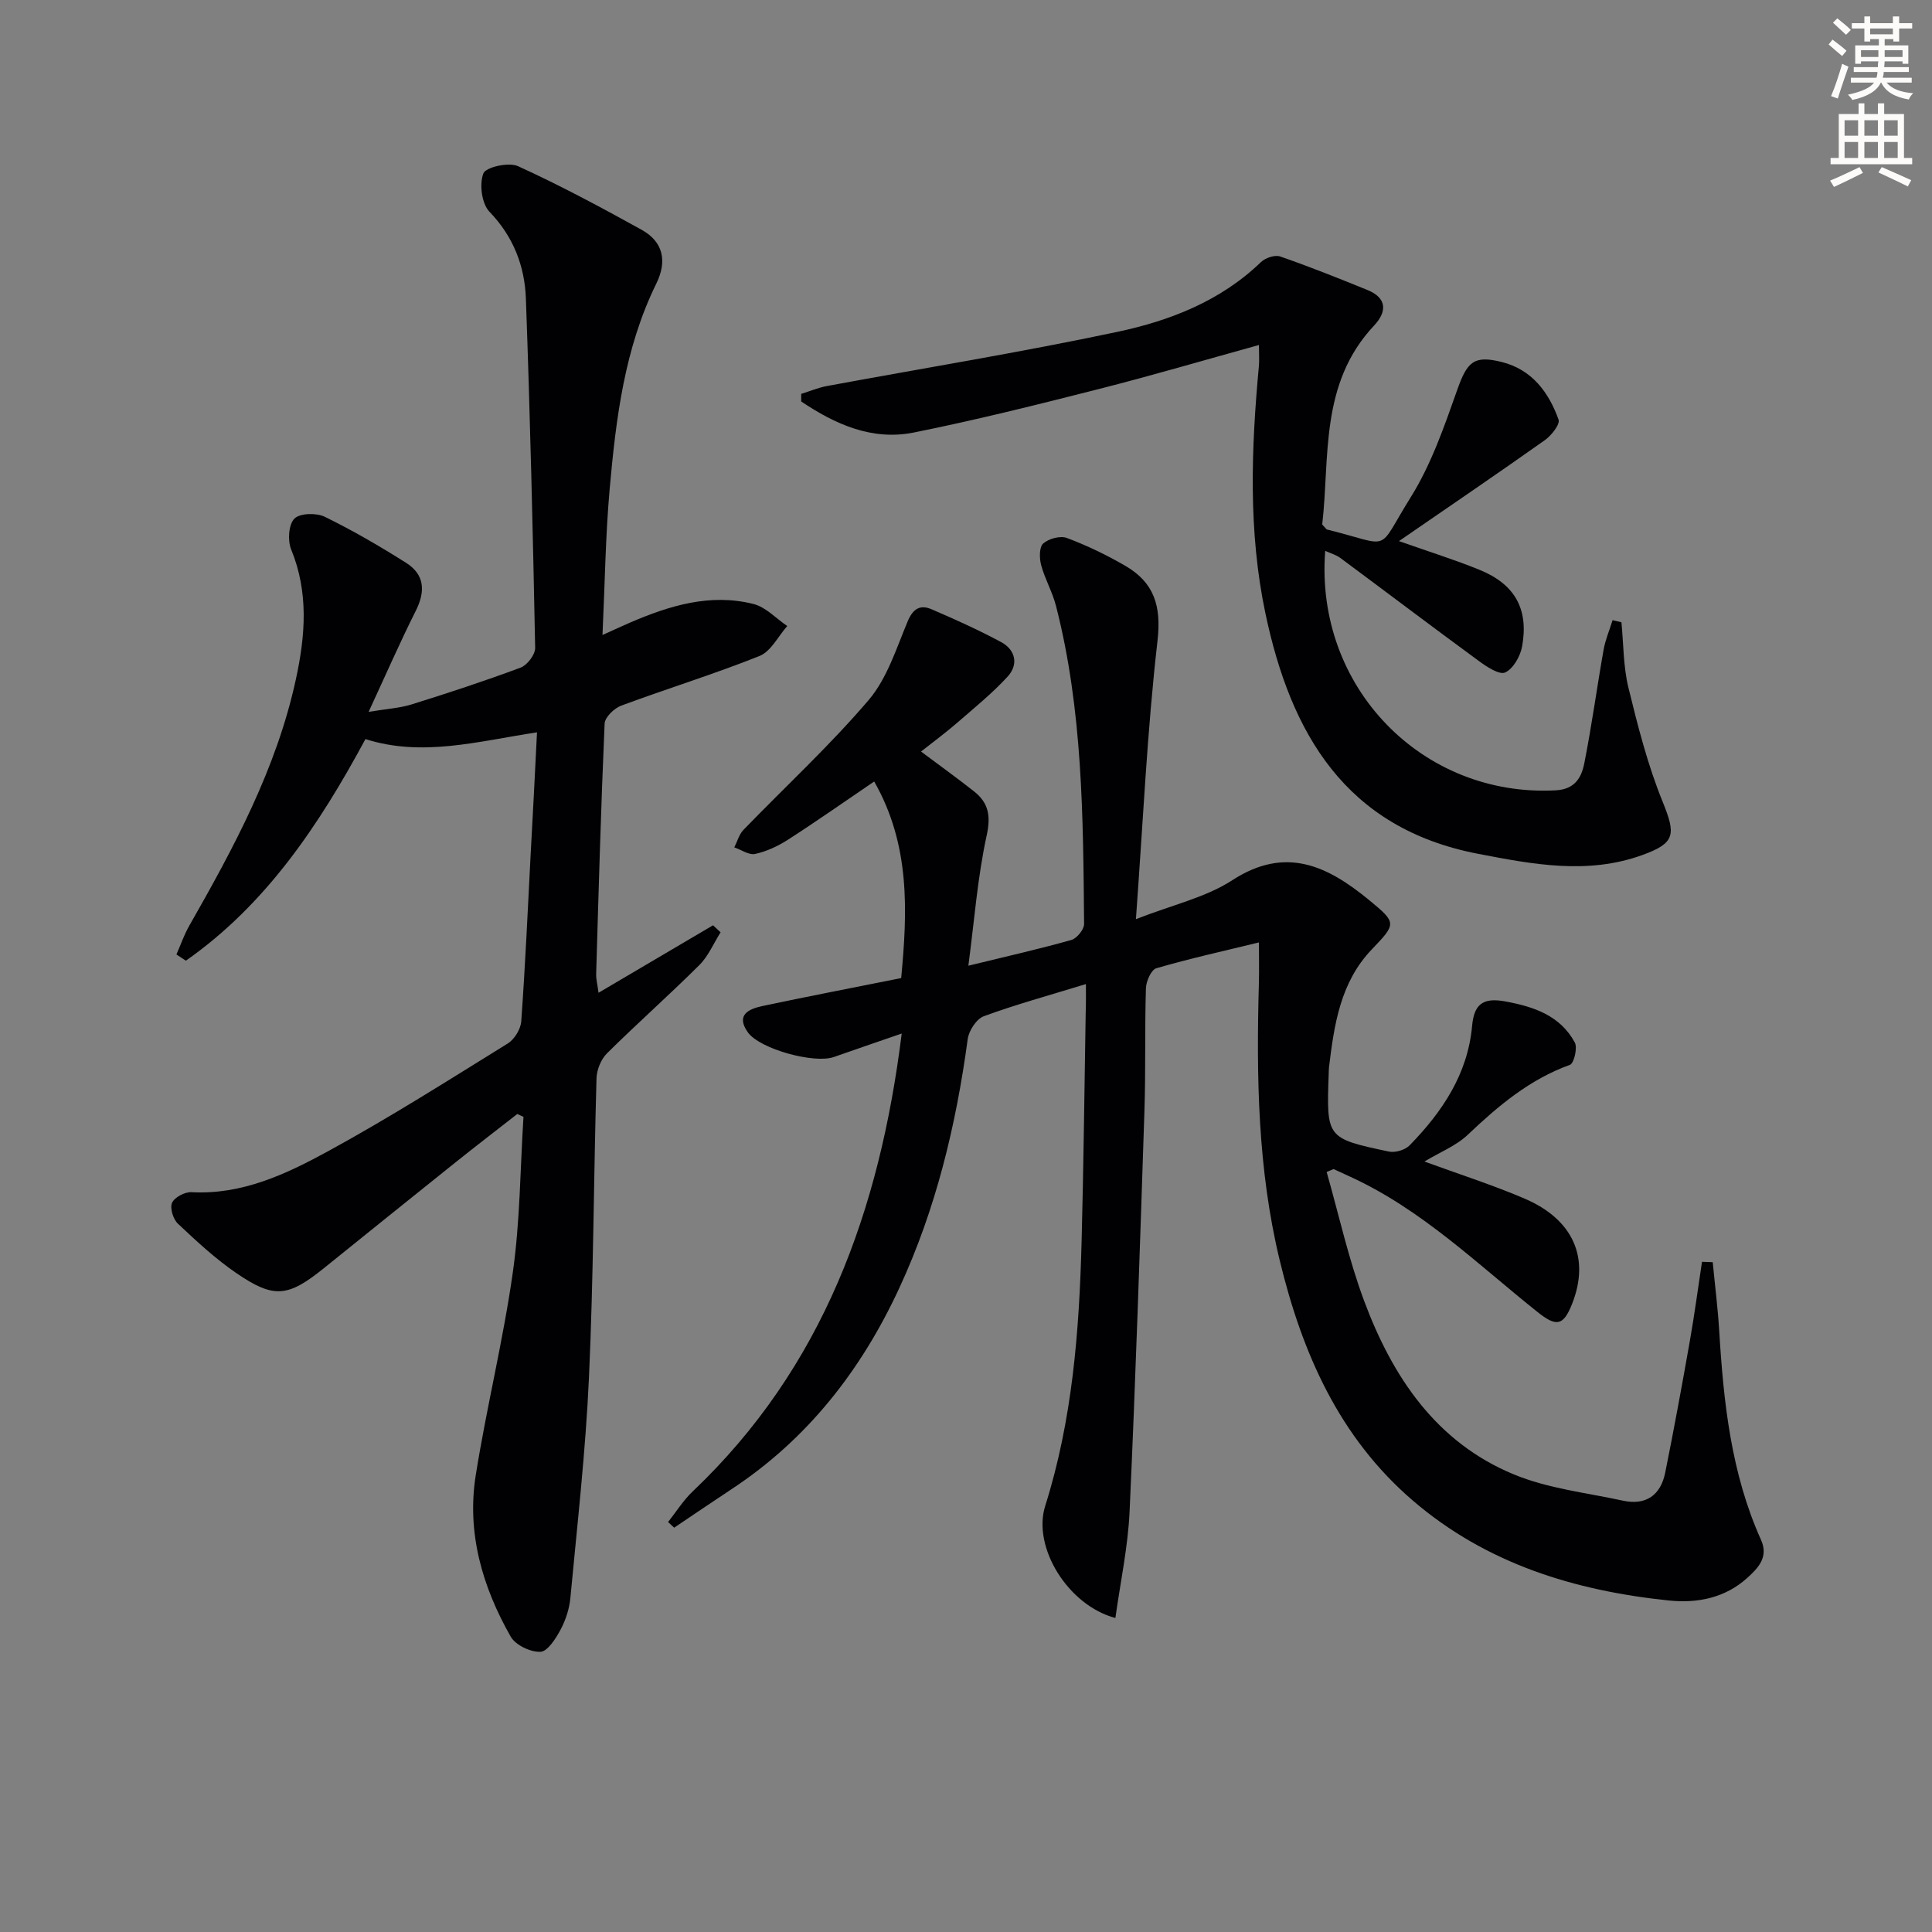
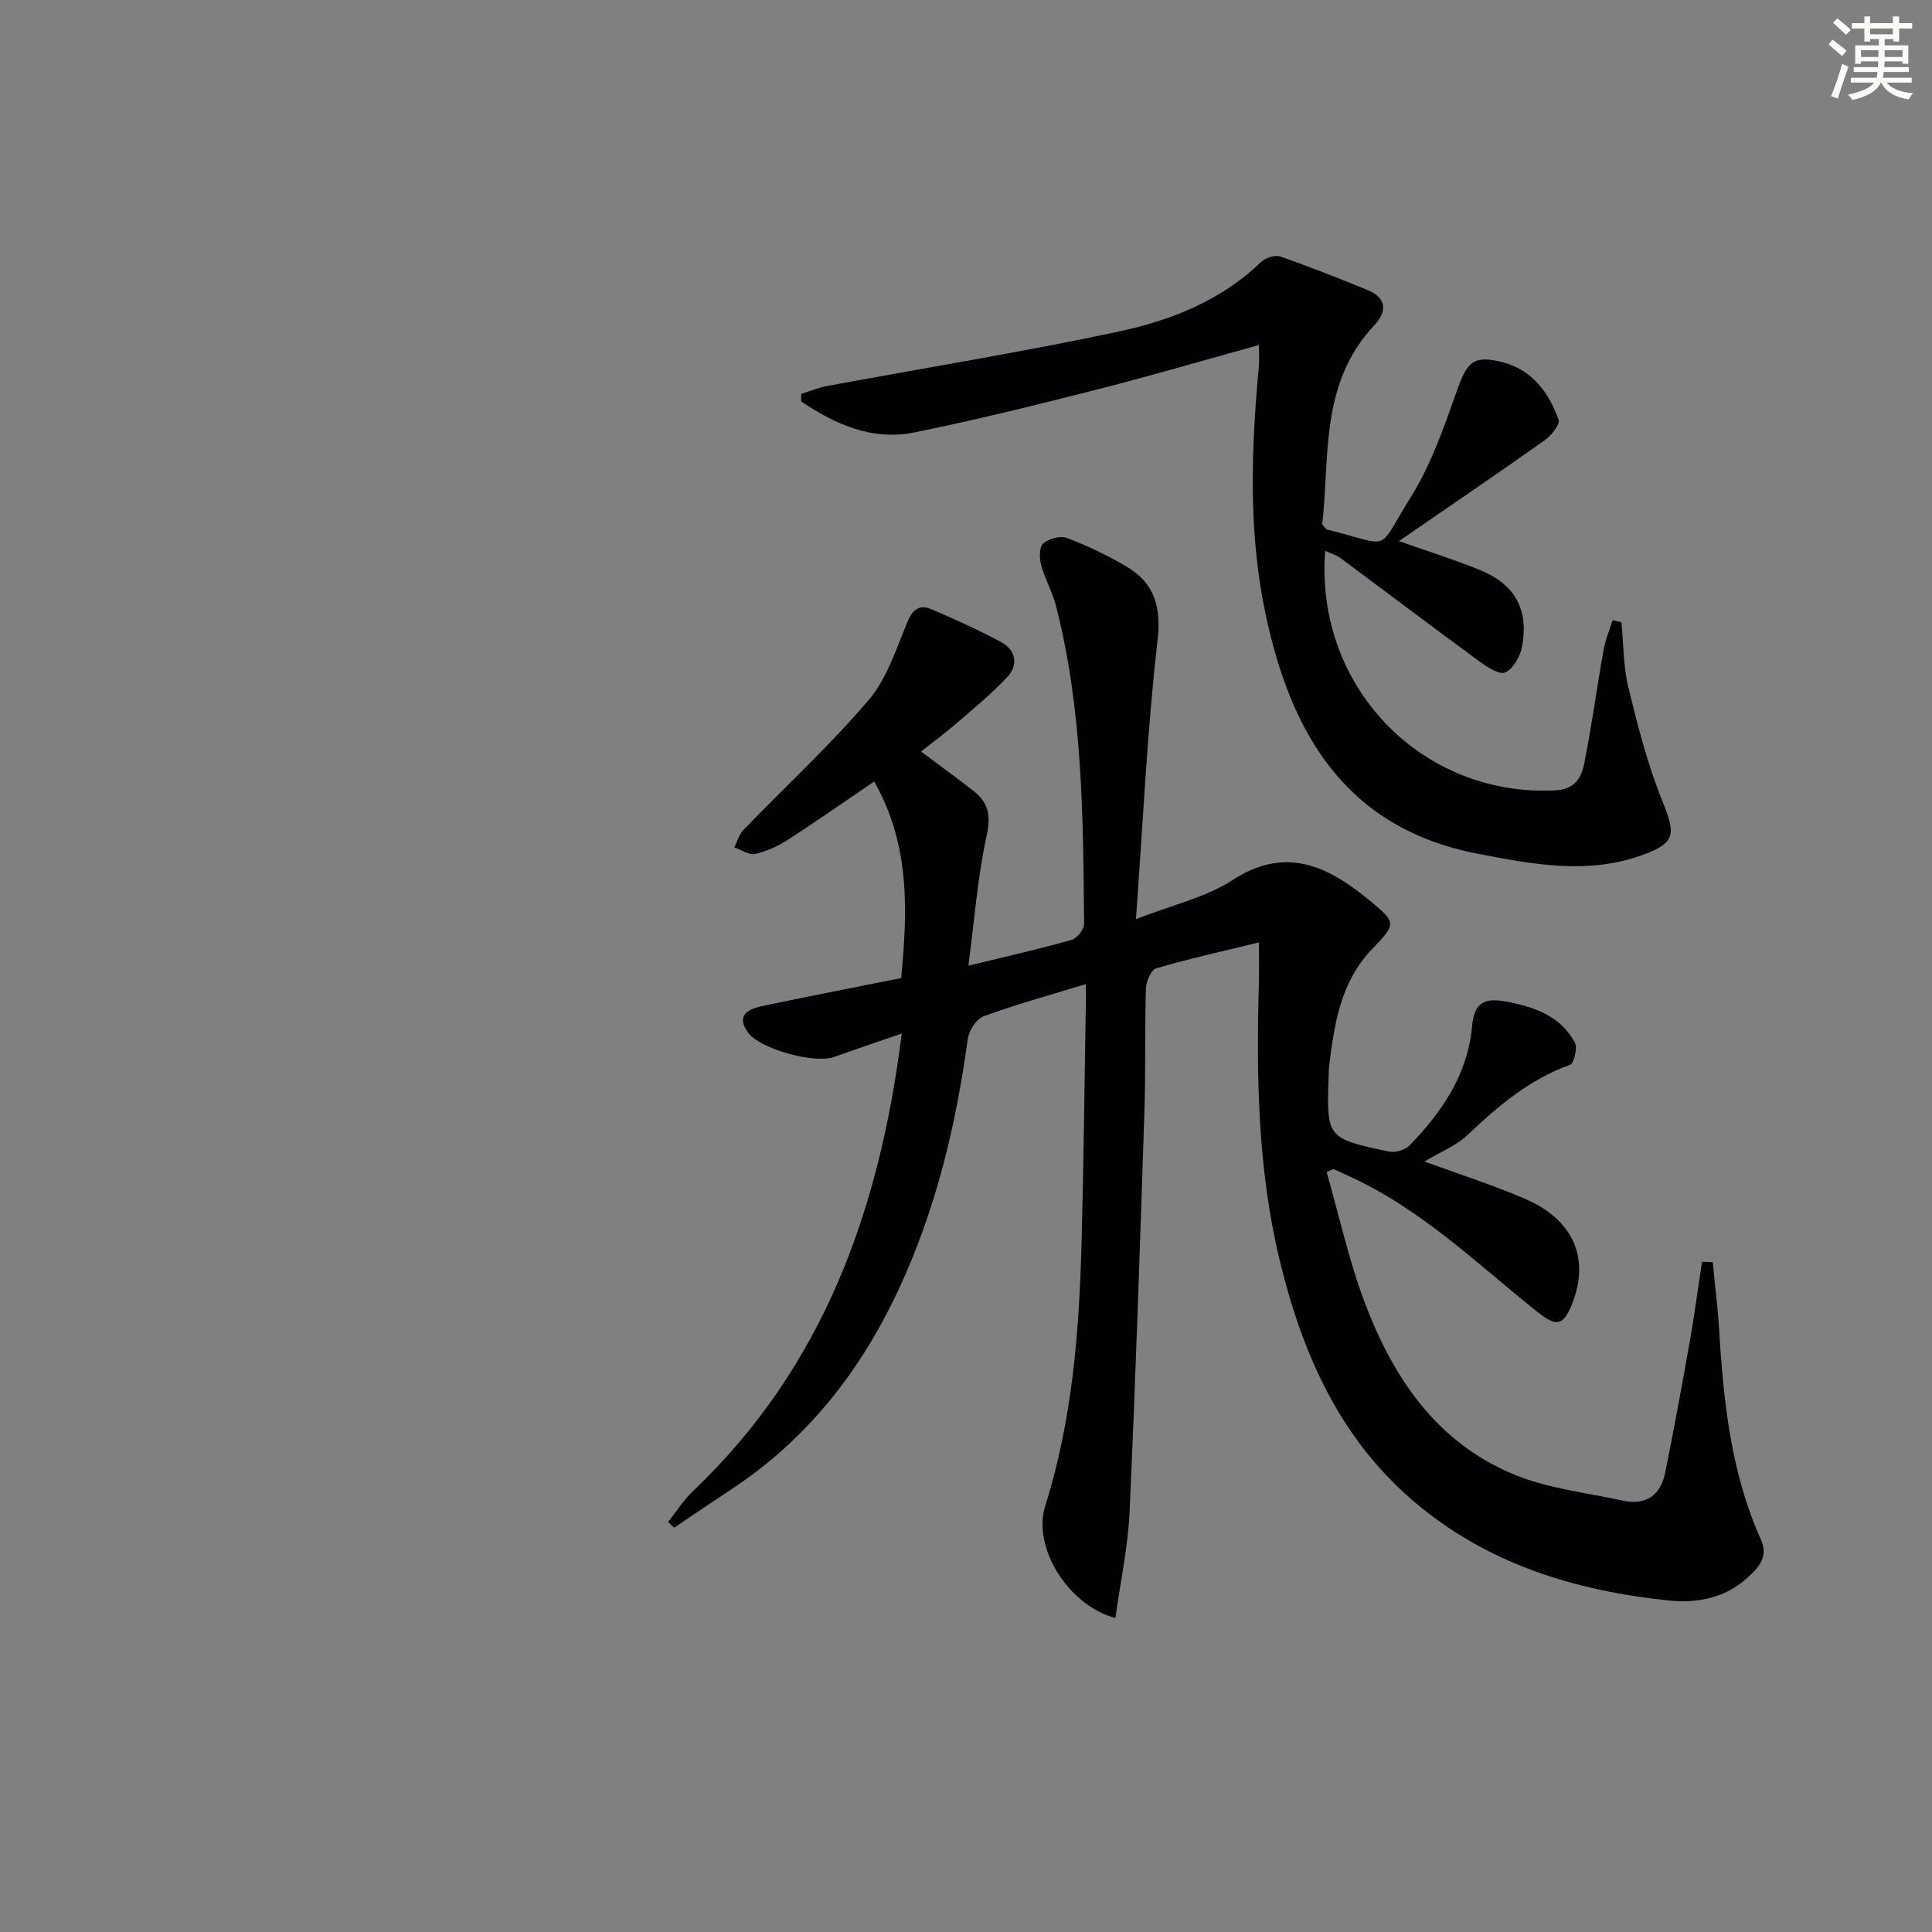
<svg xmlns="http://www.w3.org/2000/svg" enable-background="new 0 0 400 400" viewBox="0 0 400 400">
  <rect x="0" y="0" width="400" height="400" fill="#808080" stroke="none" />
  <path d="m378.6 9.2.8-1c.9.7 1.9 1.4 2.9 2.3l-.9 1.1c-1.1-.9-2-1.7-2.8-2.4zm.5 10.7c.9-2.1 1.6-4.3 2.3-6.7.4.2.8.4 1.3.6-.7 2.1-1.5 4.3-2.2 6.6zm.4-15.2.9-.9c1 .8 2 1.6 2.8 2.4l-1 1c-1-.9-1.9-1.8-2.7-2.5zm12.5-1.3h1.2v1.4h2.7v1.1h-2.7v2.7h-1.2v-.5h-1.8v1.3h4.9v3.8h-1.2v-.5h-3.7c0 .4-.1.9-.1 1.2h5.1v1h-5.2c0 .5-.1.9-.2 1.2h6v1h-5.2c1.1 1.3 2.9 2 5.5 2.2-.4.4-.7.8-.9 1.3-2.9-.5-4.8-1.6-5.7-3.5h-.1c-.8 1.7-2.7 2.9-5.9 3.6-.2-.4-.6-.8-.9-1.1 2.8-.6 4.6-1.4 5.4-2.5h-4.8v-1h5.3c.1-.3.2-.7.2-1.2h-4.9v-1h5c0-.4 0-.8.1-1.2h-3.6v.5h-1.2v-3.8h4.9v-1.3h-1.8v.5h-1.2v-2.7h-2.6v-1.1h2.6v-1.4h1.2v1.4h4.7v-1.4zm-6.7 8.4h3.6c0-.4 0-.9 0-1.4h-3.6zm1.9-4.7h4.7v-1.2h-4.7zm6.7 3.3h-3.7v1.4h3.7z" fill="#fcfbfa" />
-   <path d="m384.7 21.4h1.3v2.2h2.8v-2.2h1.3v2.2h4.1v9.1h1.7v1.3h-16.9v-1.3h1.7v-9.1h4.1v-2.2zm.3 13.2.7 1.2c-1.8.9-3.8 1.9-6 2.9-.2-.4-.5-.8-.8-1.3 2.4-1 4.4-2 6.1-2.8zm-3.1-6.5h2.8v-3.2h-2.8zm0 4.6h2.8v-3.3h-2.8zm4.1-4.6h2.8v-3.2h-2.8zm0 4.6h2.8v-3.3h-2.8zm3.6 1.9c2.1.9 4.1 1.8 6.1 2.7l-.7 1.3c-2.2-1.1-4.2-2-6.1-2.9zm3.3-9.7h-2.8v3.2h2.8zm-2.8 7.8h2.8v-3.3h-2.8z" fill="#fcfbfa" />
  <g fill="#010103">
    <path d="m224.83 203.74c-7.89 2.42-14.62 4.26-21.14 6.66-1.52.56-3.09 2.97-3.33 4.7-2.42 17.87-6.58 35.22-14.2 51.64-7.86 16.95-18.95 31.2-34.69 41.57-3.99 2.63-7.93 5.32-11.89 7.98-.42-.39-.84-.78-1.26-1.17 1.69-2.13 3.15-4.5 5.11-6.35 26.92-25.58 38.68-58.03 43.26-94.79-5.11 1.77-9.59 3.29-14.04 4.86-4.06 1.44-15.36-1.64-17.83-5.13-2.53-3.58.2-4.81 2.98-5.41 9.41-2 18.85-3.81 28.78-5.8 1.31-13.86 1.89-27.6-5.59-40.7-6.13 4.16-11.91 8.23-17.85 12.05-2.06 1.33-4.42 2.42-6.79 2.95-1.27.28-2.87-.86-4.32-1.36.62-1.22.99-2.69 1.9-3.63 8.66-8.95 17.86-17.43 25.92-26.88 3.82-4.48 5.73-10.69 8.08-16.3 1.1-2.62 2.59-3.49 4.91-2.5 4.88 2.09 9.74 4.29 14.42 6.8 3.02 1.62 3.64 4.66 1.37 7.14-3.21 3.5-6.96 6.53-10.56 9.66-2.25 1.95-4.66 3.72-7.38 5.87 3.89 2.91 7.47 5.49 10.94 8.22 3.02 2.38 3.55 5.04 2.65 9.15-1.89 8.67-2.55 17.6-3.79 26.97 7.82-1.91 14.62-3.44 21.32-5.33 1.14-.32 2.65-2.18 2.64-3.31-.2-22.1-.27-44.24-5.82-65.87-.74-2.88-2.29-5.54-3.07-8.42-.38-1.42-.42-3.72.42-4.48 1.13-1.01 3.53-1.66 4.9-1.15 4.17 1.56 8.23 3.52 12.09 5.76 5.96 3.45 7.51 8.29 6.68 15.52-2.14 18.63-2.99 37.4-4.47 57.64 7.62-2.98 14.46-4.49 19.95-8.06 11.11-7.22 19.8-2.9 28.34 4.12 5.75 4.73 5.65 4.86.53 10.22-6.51 6.82-7.77 15.55-8.84 24.34-.06.49-.05 1-.07 1.5-.46 13.2-.47 13.26 12.47 16 1.31.28 3.36-.33 4.29-1.29 6.74-6.92 12.02-14.71 12.93-24.7.4-4.38 2.1-5.98 6.86-5.1 6.02 1.11 11.35 2.93 14.4 8.49.61 1.1-.16 4.34-1 4.64-8.34 3.01-14.83 8.48-21.13 14.46-2.44 2.32-5.82 3.64-9 5.56 7.14 2.62 14.1 4.83 20.79 7.7 10.09 4.34 13.5 12.33 9.8 21.73-1.83 4.66-3.3 4.82-7.17 1.73-12.45-9.93-23.95-21.2-38.69-27.97-1.18-.54-2.36-1.09-3.54-1.63-.48.2-.95.41-1.43.61 2.54 8.91 4.53 18.03 7.76 26.69 5.85 15.69 14.89 29.28 31.02 35.93 7.07 2.92 15.01 3.79 22.58 5.43 4.77 1.03 7.81-1.17 8.74-5.83 1.83-9.1 3.51-18.24 5.12-27.38.95-5.4 1.67-10.83 2.49-16.25.74.03 1.48.05 2.22.08.46 4.76 1.06 9.52 1.35 14.29.9 14.81 2.47 29.47 8.65 43.2 1.59 3.54-.54 5.77-2.75 7.79-4.6 4.22-10.37 5.38-16.28 4.77-19.53-2.02-37.79-7.6-53.01-20.65-15.32-13.13-22.98-30.64-27.6-49.74-4.57-18.89-4.86-38.13-4.32-57.42.07-2.64.01-5.29.01-8.44-7.23 1.76-14.31 3.33-21.25 5.35-1.06.31-2.11 2.7-2.15 4.16-.26 8.49-.03 17-.31 25.49-.91 27.6-1.81 55.2-3.07 82.79-.33 7.35-1.91 14.65-2.94 22.08-9.84-2.62-17.23-14.68-14.53-23.21 5.63-17.81 7.04-36.15 7.53-54.62.42-15.8.58-31.62.85-47.42.07-1.7.05-3.47.05-6z" />
-     <path d="m111.18 151.62c-12.39 1.89-23.75 5.14-35.52 1.4-9.6 17.81-20.59 34.26-37.18 45.88-.65-.43-1.3-.86-1.95-1.29.87-1.98 1.58-4.05 2.64-5.92 9.24-16.19 18.07-32.56 22.08-51.01 1.97-9.04 2.69-18-.97-26.93-.75-1.83-.54-5.15.67-6.37 1.13-1.15 4.55-1.23 6.28-.39 5.78 2.82 11.37 6.08 16.82 9.52 3.9 2.45 4.06 5.94 2.01 10-3.26 6.49-6.17 13.16-9.74 20.87 3.8-.63 6.43-.77 8.87-1.53 7.59-2.37 15.16-4.85 22.6-7.63 1.37-.51 3.03-2.69 3.01-4.07-.47-24.12-1.05-48.24-1.92-72.34-.25-6.75-2.59-12.83-7.55-17.98-1.6-1.67-2.12-5.71-1.25-7.93.52-1.31 5.25-2.37 7.16-1.5 8.73 3.98 17.21 8.53 25.61 13.18 4.52 2.51 5.29 6.53 3.03 11.14-6.58 13.39-8.35 27.92-9.65 42.47-.87 9.74-.99 19.54-1.49 30.28 2.47-1.11 4.05-1.85 5.66-2.55 8.2-3.53 16.64-6.13 25.6-3.87 2.55.64 4.67 2.99 6.99 4.56-1.89 2.13-3.38 5.27-5.75 6.21-9.4 3.76-19.11 6.74-28.61 10.27-1.46.54-3.39 2.4-3.45 3.72-.76 17.28-1.24 34.57-1.75 51.85-.03 1.09.27 2.18.49 3.88 8.22-4.84 15.97-9.41 23.71-13.97.52.49 1.04.97 1.56 1.46-1.45 2.28-2.53 4.92-4.4 6.78-6.25 6.22-12.86 12.07-19.12 18.27-1.24 1.23-2.12 3.41-2.17 5.18-.59 20.63-.62 41.29-1.56 61.91-.69 15.25-2.42 30.46-3.85 45.67-.21 2.26-.98 4.6-2.05 6.6-.98 1.83-2.68 4.49-4.15 4.55-2.06.08-5.14-1.38-6.14-3.12-5.89-10.33-9.15-21.52-7.25-33.46 2.24-14.06 5.69-27.93 7.68-42.02 1.5-10.61 1.52-21.43 2.2-32.16-.43-.2-.85-.39-1.28-.59-4.25 3.32-8.54 6.61-12.75 9.98-9.1 7.28-18.17 14.59-27.25 21.91-7.44 6-10.34 6.4-18.1 1.1-4.37-2.98-8.3-6.64-12.16-10.27-.99-.93-1.7-3.24-1.22-4.33.5-1.14 2.64-2.27 4-2.2 10.5.57 19.62-3.74 28.32-8.49 12.68-6.92 24.9-14.69 37.19-22.3 1.38-.86 2.68-2.97 2.79-4.59.83-11.6 1.36-23.22 1.96-34.83.46-8.09.86-16.2 1.3-25z" />
    <path d="m260.65 71.43c-11.21 3.1-22.14 6.32-33.17 9.12-12.69 3.23-25.41 6.41-38.24 8.99-8.73 1.76-16.36-1.73-23.36-6.42 0-.52 0-1.04 0-1.57 1.77-.55 3.5-1.28 5.3-1.62 20.07-3.72 40.23-6.99 60.19-11.23 10.89-2.31 21.34-6.38 29.69-14.43.91-.88 2.9-1.55 3.99-1.17 6.09 2.11 12.09 4.51 18.06 6.94 4.1 1.67 4.06 4.51 1.38 7.36-11.35 12.08-9.13 27.36-10.74 41.2.77.81.86 1 .99 1.03 13.79 3.4 10.03 5.01 17.35-6.71 4.23-6.77 6.92-14.59 9.61-22.19 2.05-5.79 3.4-7.24 9.23-5.78 6.25 1.57 9.71 6.26 11.75 11.91.36.99-1.49 3.32-2.85 4.28-9.7 6.87-19.53 13.55-30.19 20.89 6.28 2.22 11.58 3.86 16.71 5.96 7.29 2.97 10.18 8.11 8.79 15.83-.37 2.03-1.81 4.6-3.49 5.4-1.19.57-3.81-1.15-5.43-2.34-9.63-7.05-19.14-14.26-28.73-21.37-.88-.65-2.01-.95-3.12-1.46-2.19 28.18 20.1 51.06 47.74 49.58 3.98-.21 5.33-2.69 5.9-5.59 1.55-7.8 2.61-15.69 4-23.53.37-2.08 1.23-4.07 1.86-6.11.61.14 1.22.29 1.83.43.44 4.51.38 9.15 1.44 13.51 1.95 7.98 4 16.04 7.08 23.62 2.75 6.79 2.71 8.58-4.23 11.08-11.32 4.08-22.6 1.92-33.93-.26-27.56-5.29-38.86-25.02-44.08-49.84-3.56-16.91-2.93-34.05-1.34-51.16.11-1.24.01-2.55.01-4.35z" />
  </g>
</svg>